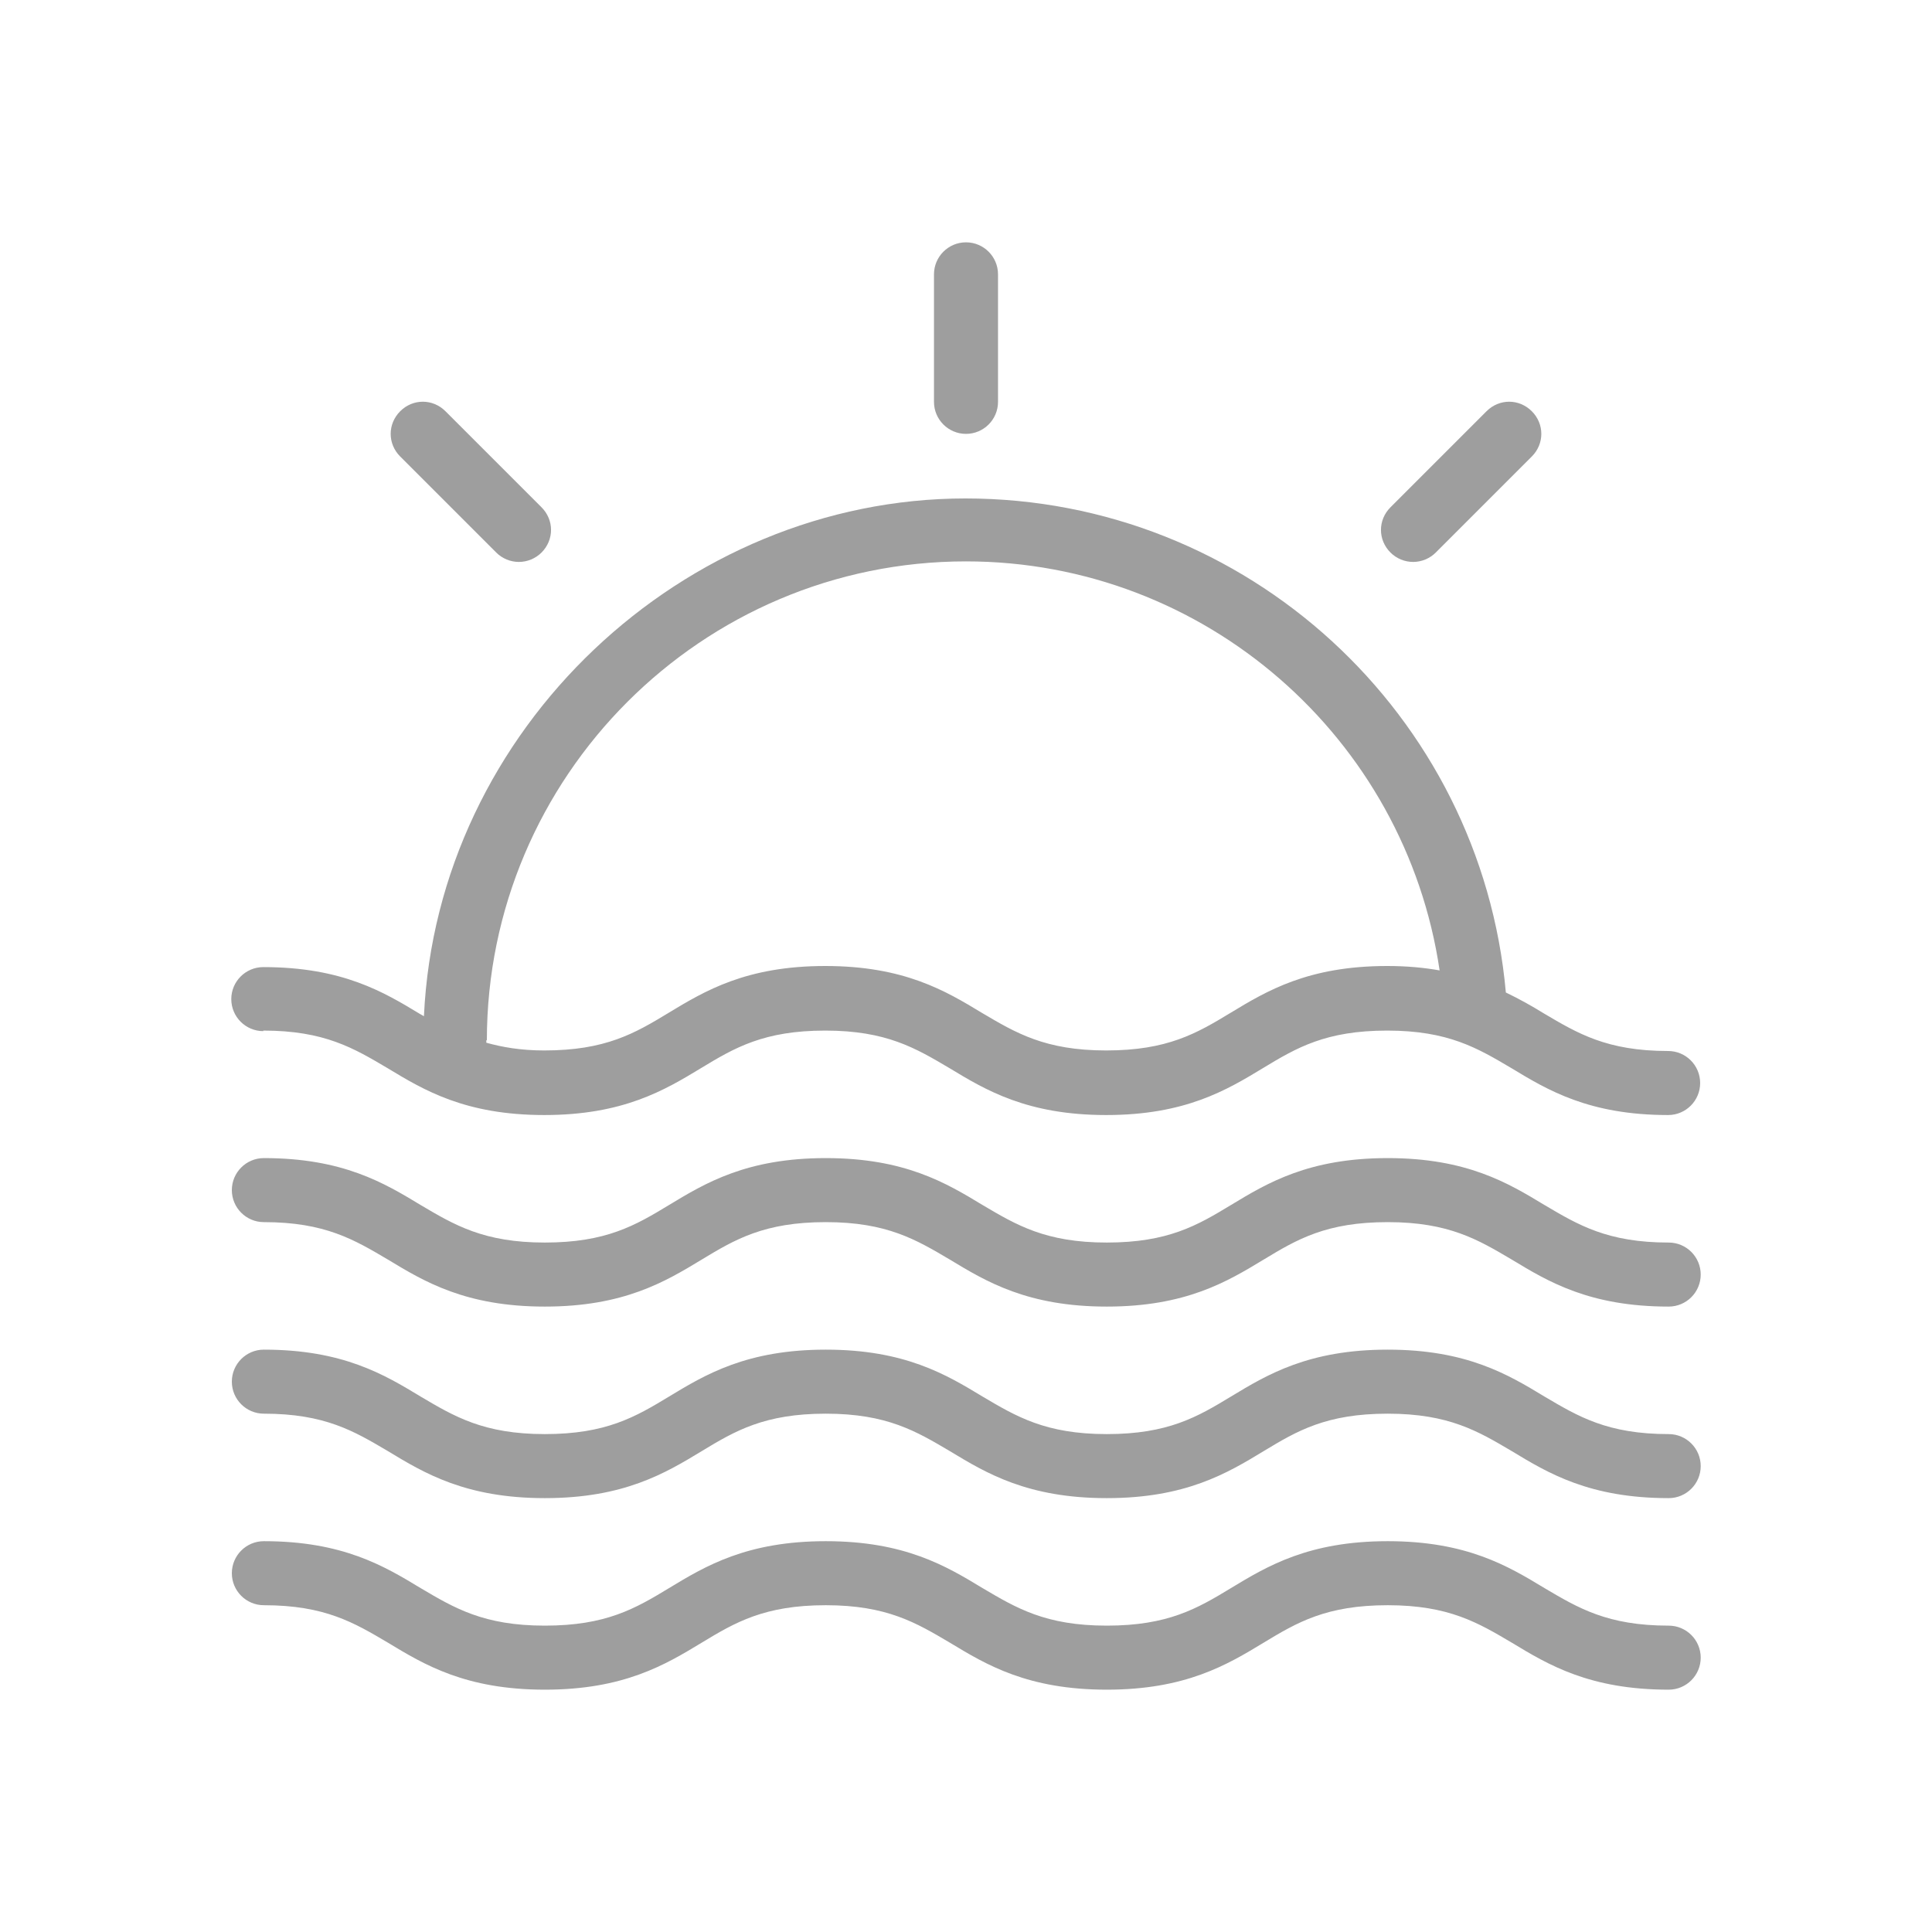
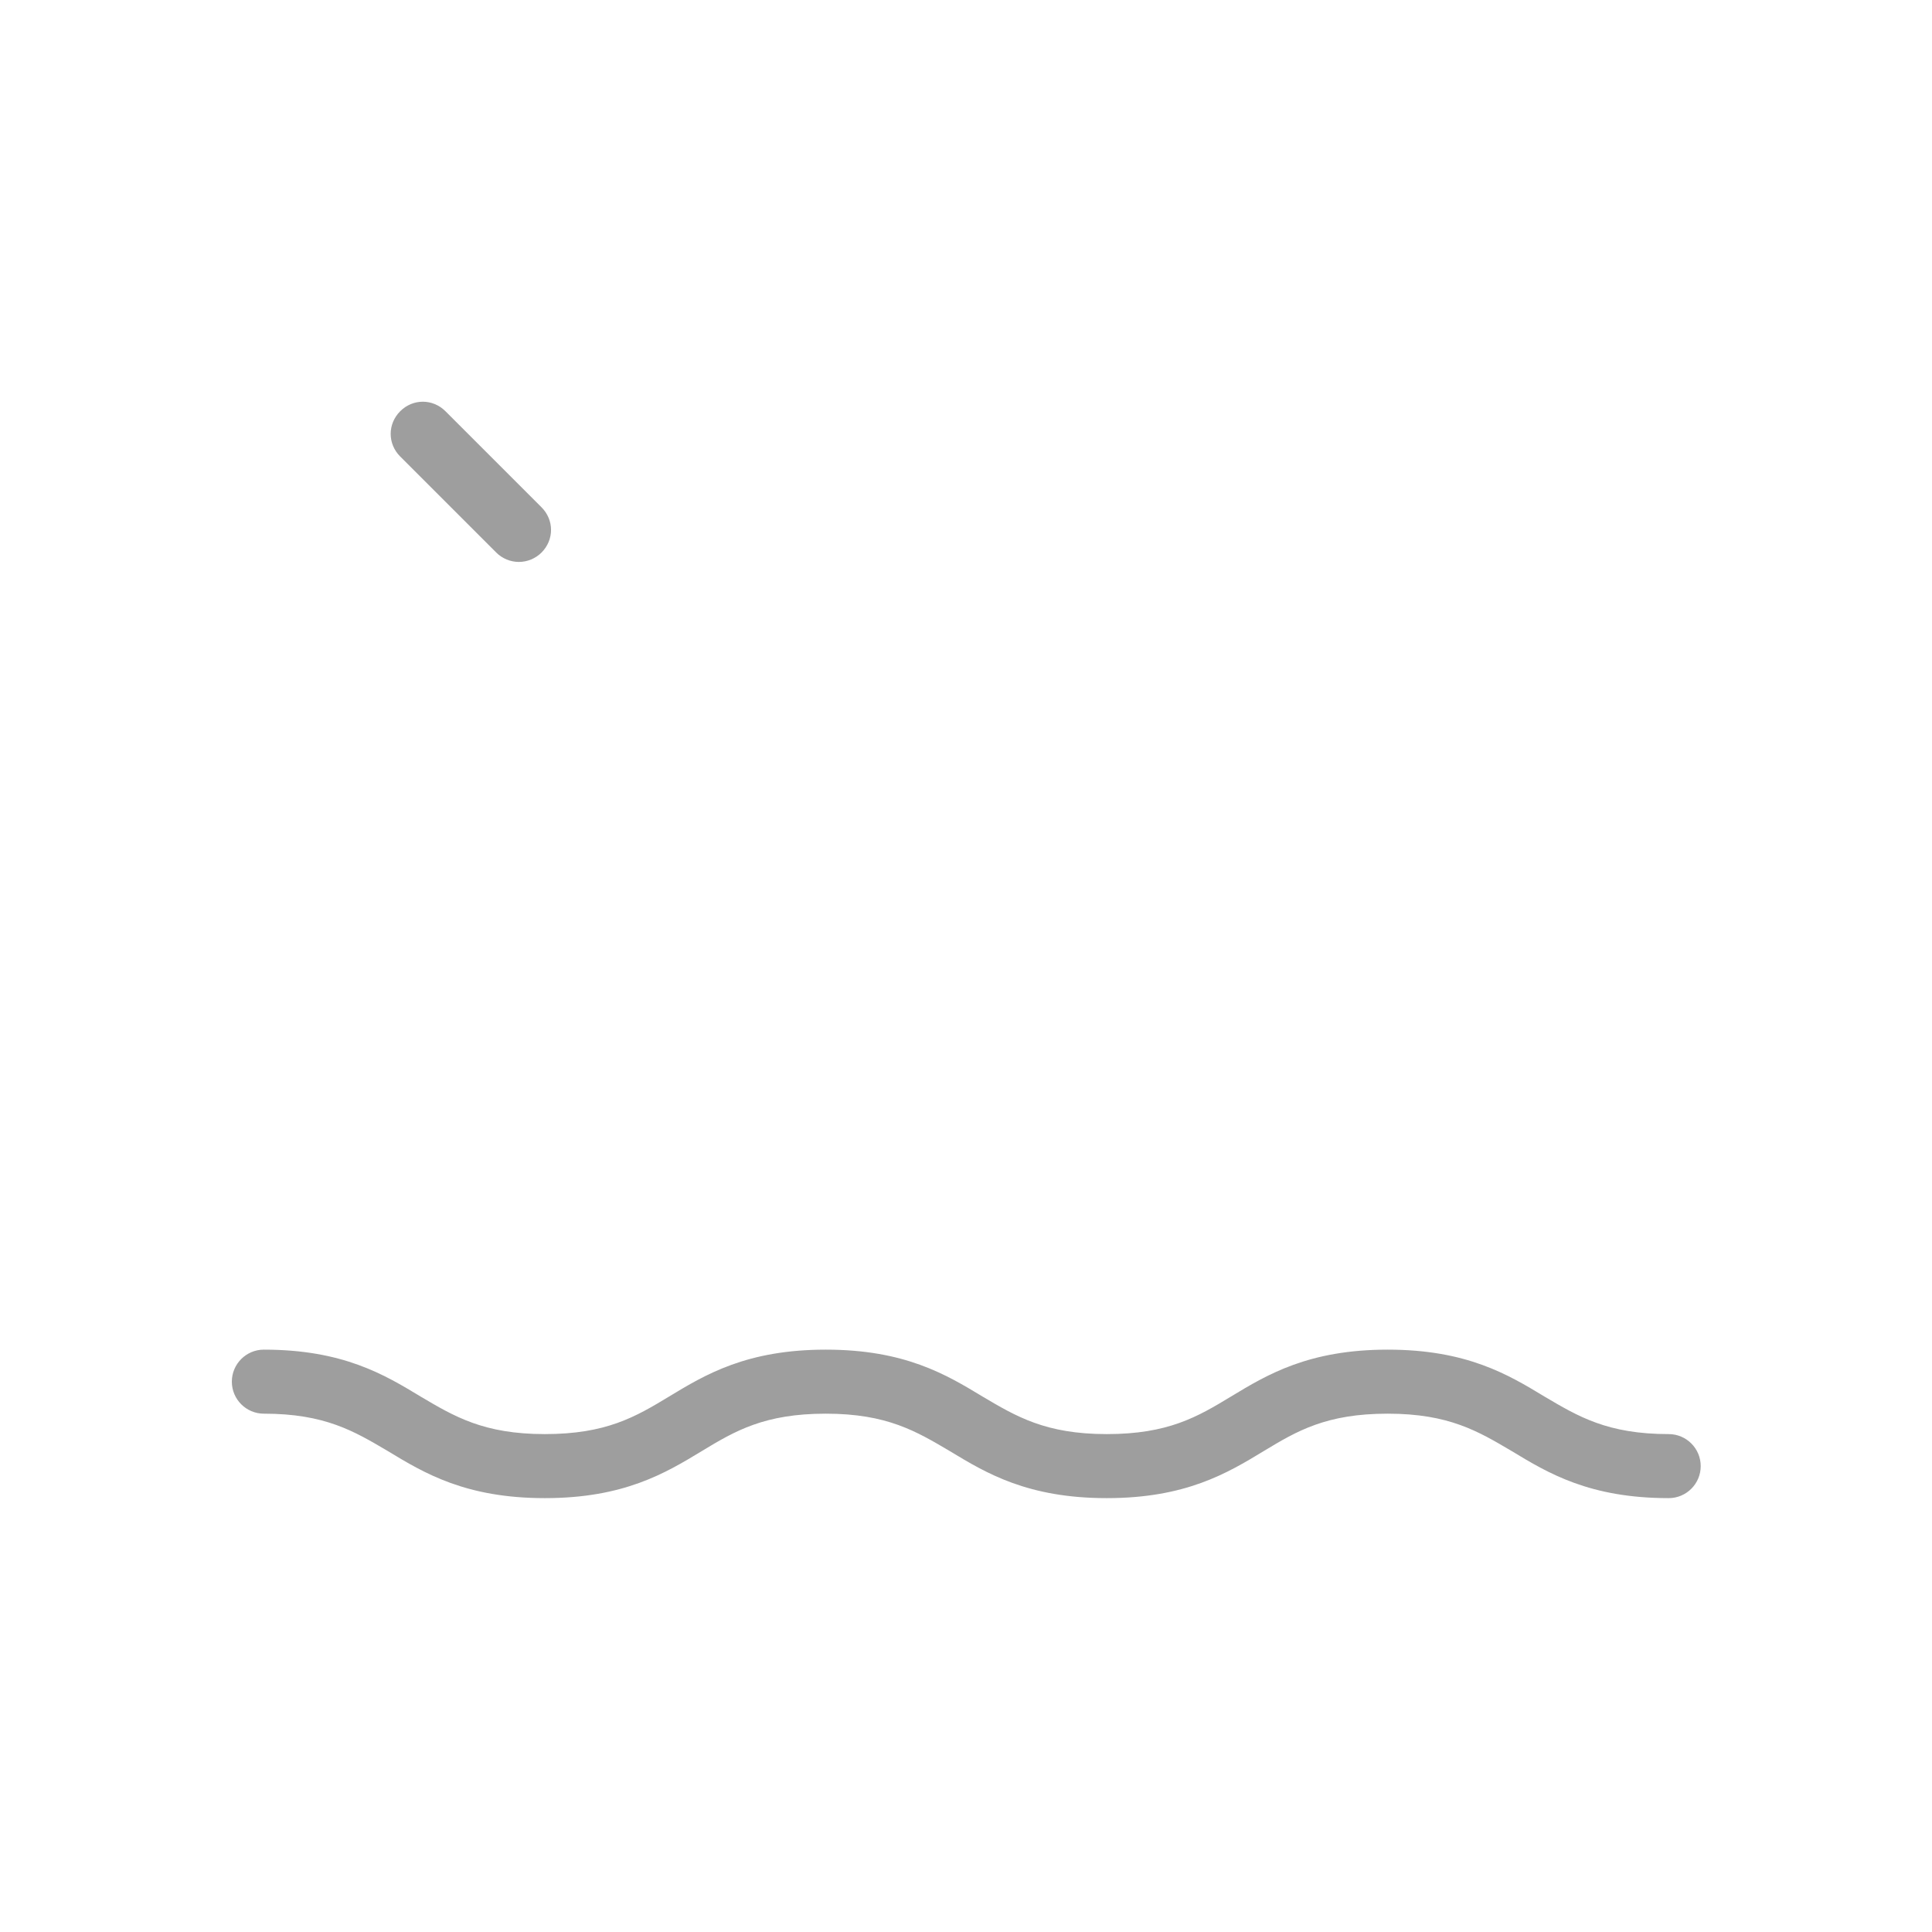
<svg xmlns="http://www.w3.org/2000/svg" version="1.1" viewBox="0 0 35 35">
  <defs>
    <style>
      .cls-1 {
        fill: #9e9e9e;
      }
    </style>
  </defs>
  <g>
    <g id="Capa_1">
      <g>
-         <path class="cls-1" d="M30.23,29.45c-1.11,0-1.64-.32-2.25-.68-.66-.4-1.41-.85-2.84-.85s-2.18.45-2.84.85c-.61.37-1.14.68-2.25.68s-1.64-.32-2.25-.68c-.66-.4-1.41-.85-2.84-.85s-2.18.45-2.84.85c-.61.37-1.14.68-2.25.68s-1.64-.32-2.25-.68c-.66-.4-1.41-.85-2.84-.85-.32,0-.58.26-.58.58s.26.58.58.58c1.11,0,1.64.32,2.25.68.66.4,1.41.85,2.84.85s2.18-.45,2.84-.85c.61-.37,1.14-.68,2.25-.68s1.64.32,2.25.68c.66.4,1.41.85,2.84.85s2.18-.45,2.84-.85c.61-.37,1.14-.68,2.25-.68s1.64.32,2.25.68c.66.4,1.41.85,2.84.85.32,0,.58-.26.58-.58s-.26-.58-.58-.58Z" />
        <path class="cls-1" d="M30.23,25.98c-1.11,0-1.64-.32-2.25-.68-.66-.4-1.41-.85-2.84-.85s-2.18.45-2.84.85c-.61.37-1.14.68-2.25.68s-1.64-.32-2.25-.68c-.66-.4-1.41-.85-2.84-.85s-2.18.45-2.84.85c-.61.37-1.14.68-2.25.68s-1.64-.32-2.25-.68c-.66-.4-1.41-.85-2.84-.85-.32,0-.58.26-.58.58s.26.58.58.58c1.11,0,1.64.32,2.25.68.66.4,1.41.85,2.84.85s2.18-.45,2.84-.85c.61-.37,1.14-.68,2.25-.68s1.64.32,2.25.68c.66.4,1.41.85,2.84.85s2.18-.45,2.84-.85c.61-.37,1.14-.68,2.25-.68s1.64.32,2.25.68c.66.4,1.41.85,2.84.85.32,0,.58-.26.58-.58s-.26-.58-.58-.58Z" />
-         <path class="cls-1" d="M30.23,22.51c-1.11,0-1.64-.32-2.25-.68-.66-.4-1.41-.85-2.84-.85s-2.18.45-2.84.85c-.61.37-1.14.68-2.25.68s-1.64-.32-2.25-.68c-.66-.4-1.41-.85-2.84-.85s-2.18.45-2.84.85c-.61.37-1.14.68-2.25.68s-1.64-.32-2.25-.68c-.66-.4-1.41-.85-2.84-.85-.32,0-.58.26-.58.58s.26.58.58.58c1.11,0,1.64.32,2.25.68.66.4,1.41.85,2.84.85s2.18-.45,2.84-.85c.61-.37,1.14-.68,2.25-.68s1.64.32,2.25.68c.66.4,1.41.85,2.84.85s2.18-.45,2.84-.85c.61-.37,1.14-.68,2.25-.68s1.64.32,2.25.68c.66.4,1.41.85,2.84.85.32,0,.58-.26.58-.58s-.26-.58-.58-.58Z" />
-         <path class="cls-1" d="M4.77,18.67c1.11,0,1.64.32,2.25.68.66.4,1.41.85,2.84.85s2.18-.45,2.84-.85c.61-.37,1.14-.68,2.25-.68s1.64.32,2.25.68c.66.4,1.41.85,2.84.85s2.18-.45,2.84-.85c.61-.37,1.14-.68,2.25-.68s1.64.32,2.25.68c.66.4,1.41.85,2.84.85.32,0,.58-.26.58-.58s-.26-.58-.58-.58c-1.11,0-1.64-.32-2.25-.68-.21-.13-.44-.26-.69-.38-.45-5.04-4.69-8.95-9.79-8.95s-9.57,4.17-9.81,9.38c-.02-.01-.05-.03-.07-.04-.66-.4-1.41-.85-2.84-.85-.32,0-.58.26-.58.58s.26.58.58.58ZM8.82,18.85c0-4.78,3.89-8.68,8.68-8.68,4.33,0,7.96,3.2,8.58,7.41-.28-.05-.59-.08-.95-.08-1.43,0-2.18.45-2.84.85-.61.37-1.14.68-2.25.68s-1.64-.32-2.25-.68c-.66-.4-1.41-.85-2.84-.85s-2.18.45-2.84.85c-.61.37-1.14.68-2.25.68-.43,0-.76-.06-1.05-.14,0-.02,0-.03,0-.05Z" />
-         <path class="cls-1" d="M17.5,7.86c.32,0,.58-.26.58-.58v-2.31c0-.32-.26-.58-.58-.58s-.58.26-.58.58v2.31c0,.32.26.58.58.58Z" />
-         <path class="cls-1" d="M25.6,10.18c.15,0,.3-.06.41-.17l1.74-1.74c.23-.23.23-.59,0-.82-.23-.23-.59-.23-.82,0l-1.74,1.74c-.23.23-.23.59,0,.82.11.11.26.17.41.17Z" />
        <path class="cls-1" d="M8.99,10.01c.11.11.26.17.41.17s.3-.06.41-.17c.23-.23.23-.59,0-.82l-1.74-1.74c-.23-.23-.59-.23-.82,0-.23.23-.23.59,0,.82l1.74,1.74Z" />
      </g>
    </g>
  </g>
</svg>